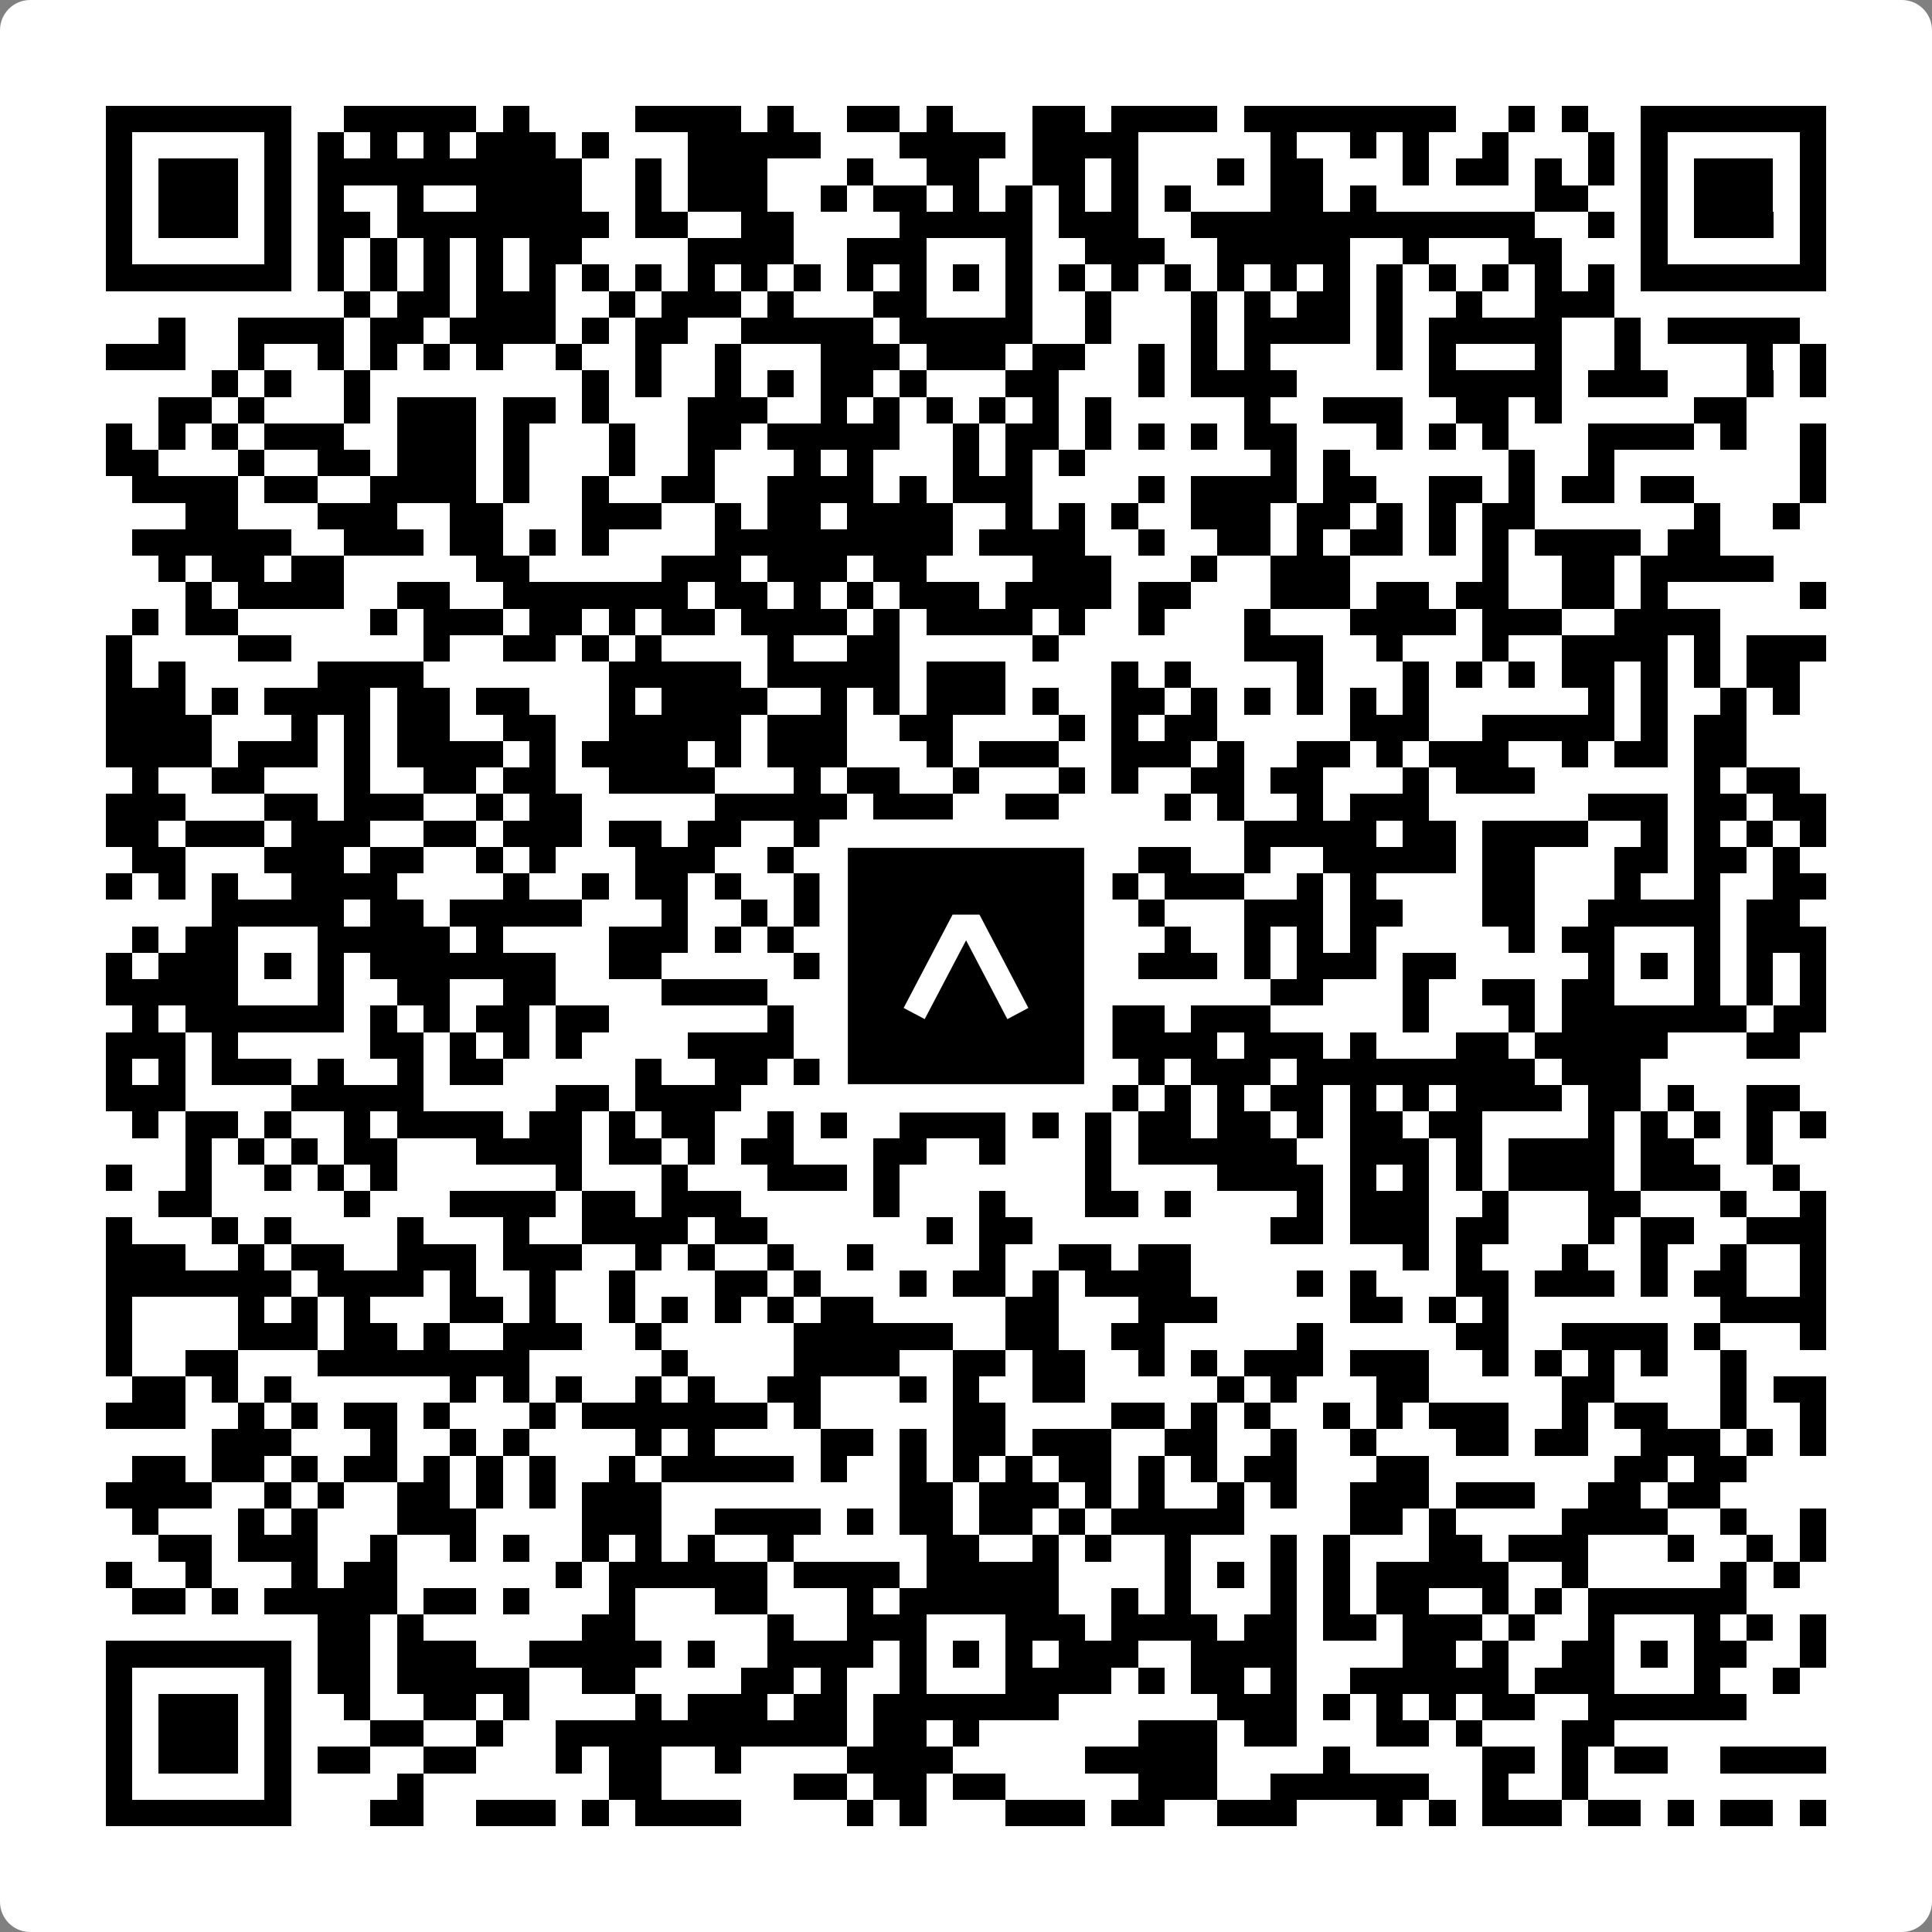
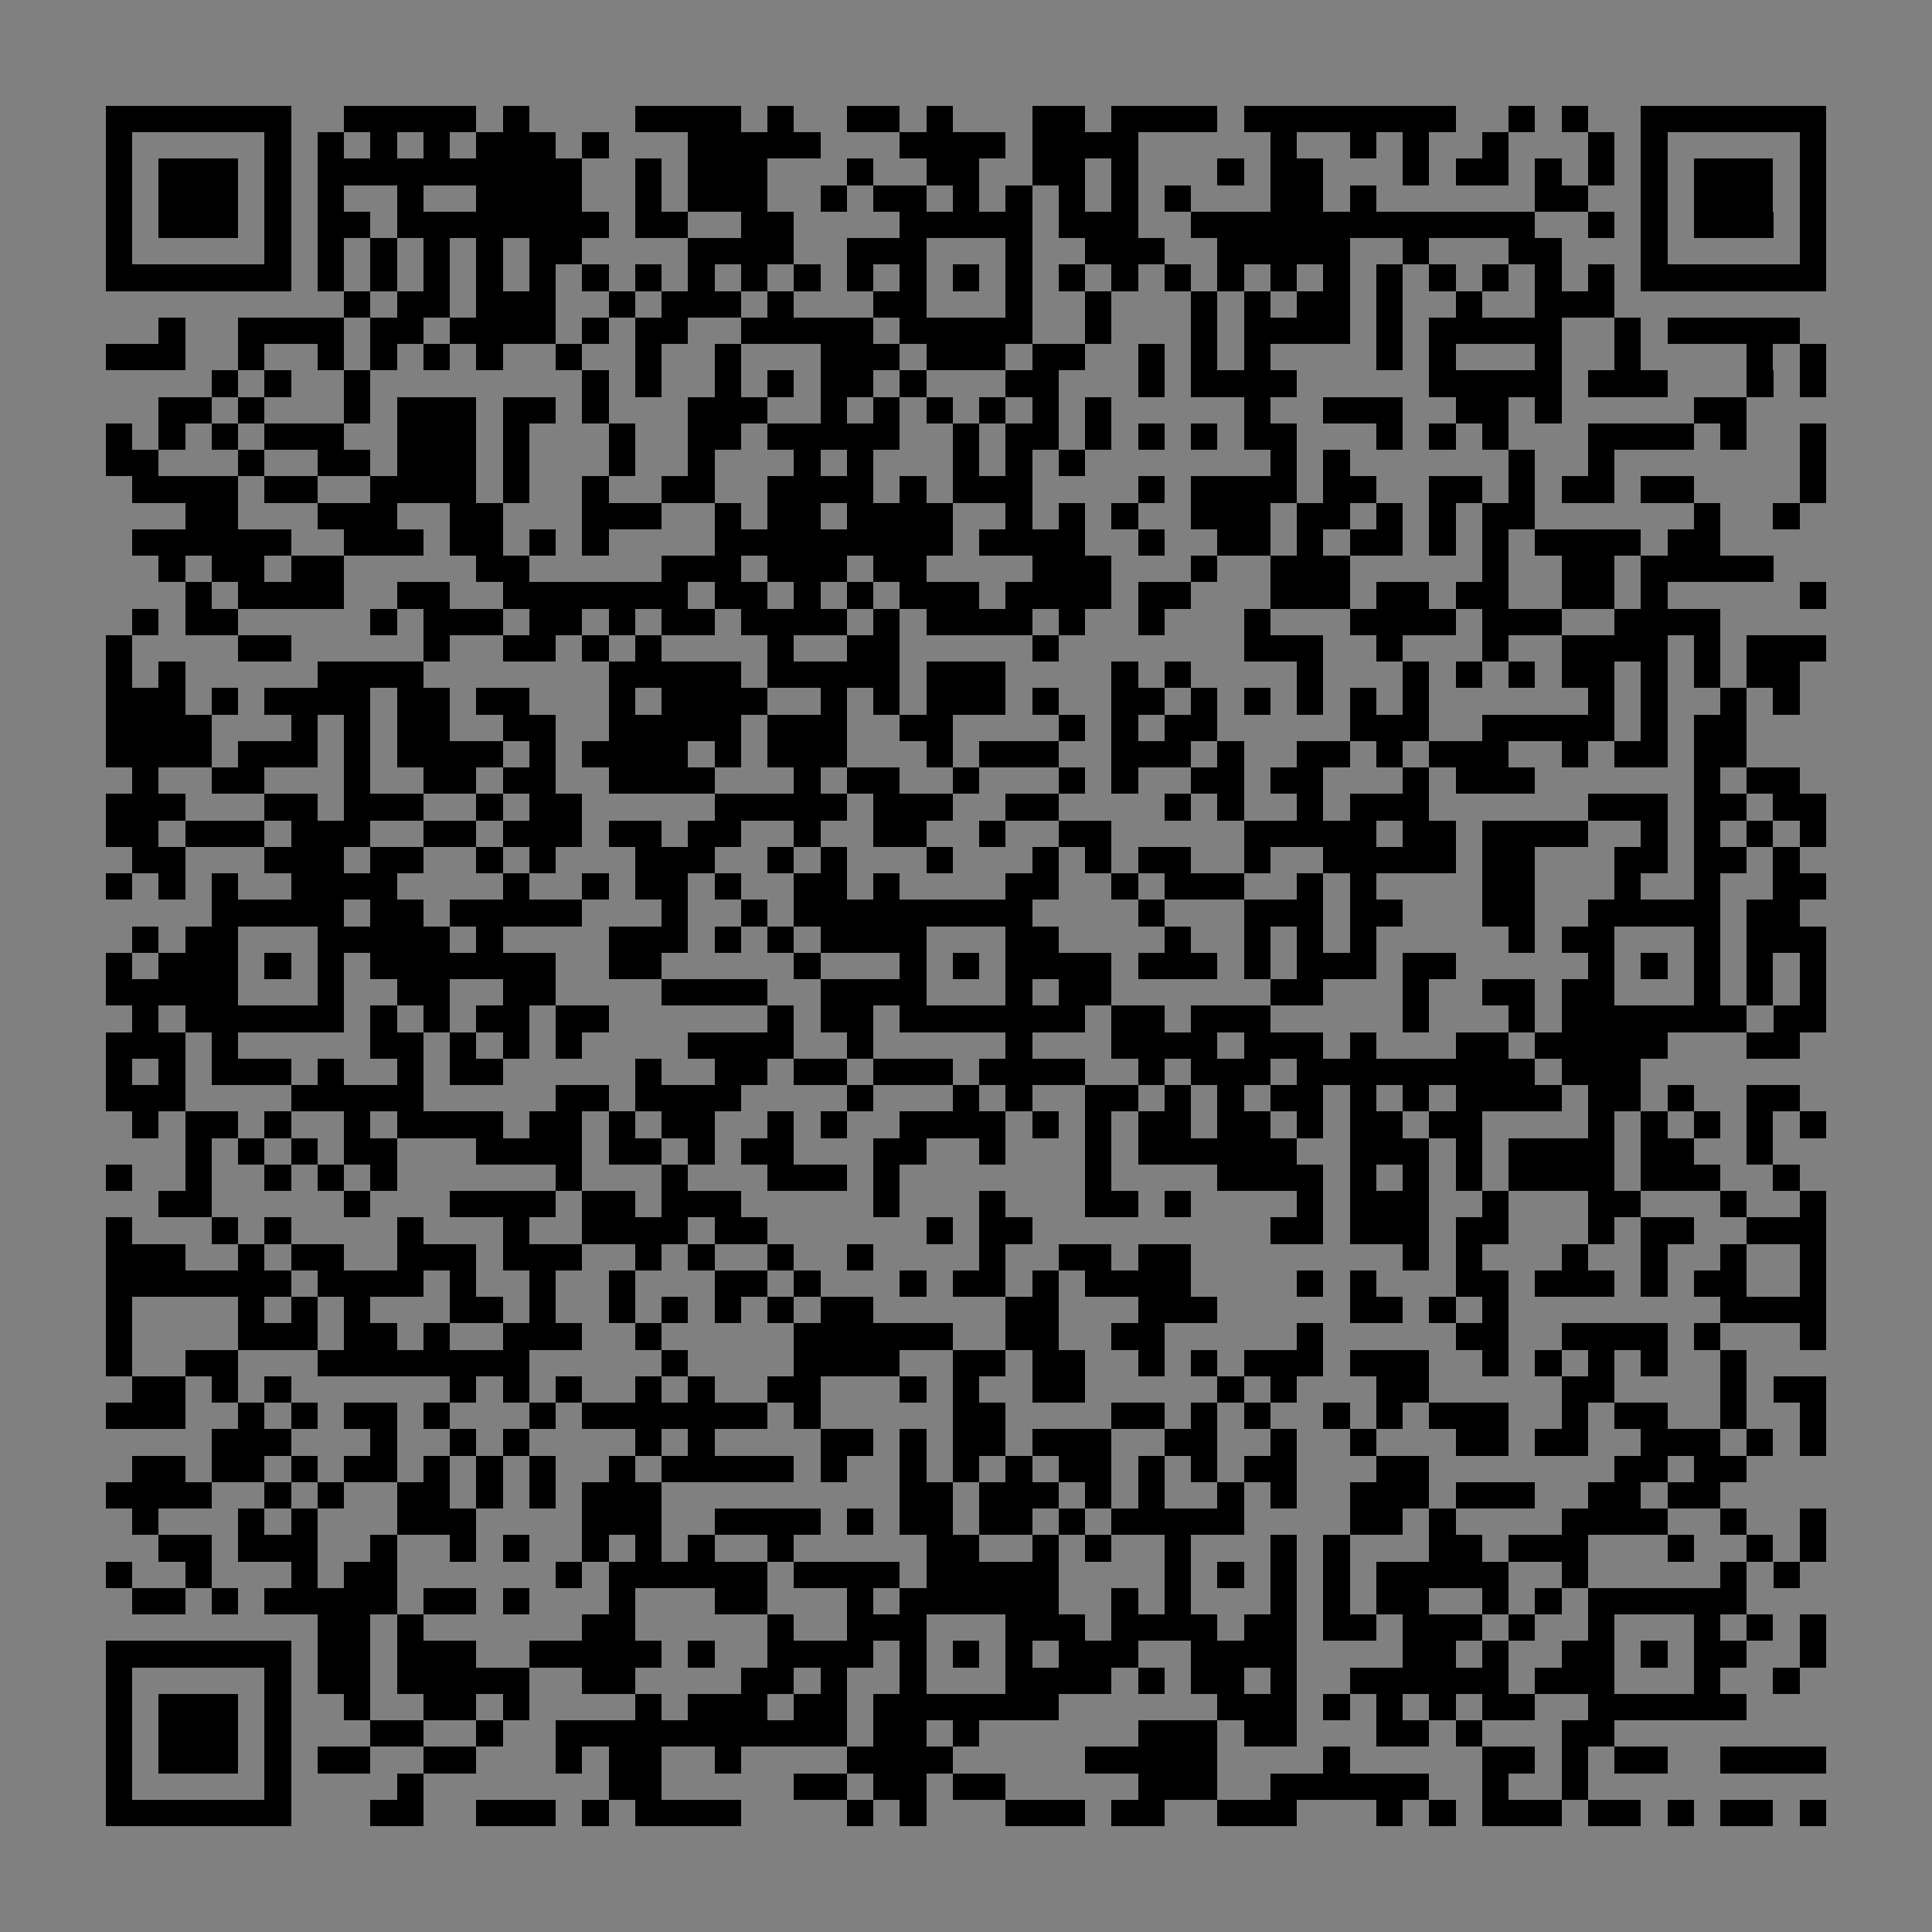
<svg xmlns="http://www.w3.org/2000/svg" width="512" height="512" viewBox="0 0 512 512" fill="none">
  <rect x="0" y="0" width="512" height="512" fill="#808080" stroke="none" />
-   <path d="M0 8C0 3.582 3.582 0 8 0H504C508.418 0 512 3.582 512 8V504C512 508.418 508.418 512 504 512H8C3.582 512 0 508.418 0 504V8Z" fill="white" />
  <svg viewBox="0 0 73 73" shape-rendering="crispEdges" height="512" width="512" x="0" y="0">
    <path stroke="#000000" d="M4 4.5h7m2 0h5m1 0h1m4 0h4m1 0h1m2 0h2m1 0h1m3 0h2m1 0h4m1 0h8m2 0h1m1 0h1m2 0h7M4 5.5h1m5 0h1m1 0h1m1 0h1m1 0h1m1 0h3m1 0h1m3 0h5m3 0h4m1 0h4m5 0h1m2 0h1m1 0h1m2 0h1m3 0h1m1 0h1m5 0h1M4 6.5h1m1 0h3m1 0h1m1 0h10m2 0h1m1 0h3m3 0h1m2 0h2m2 0h2m1 0h1m3 0h1m1 0h2m3 0h1m1 0h2m1 0h1m1 0h1m1 0h1m1 0h3m1 0h1M4 7.5h1m1 0h3m1 0h1m1 0h1m2 0h1m2 0h4m2 0h1m1 0h3m2 0h1m1 0h2m1 0h1m1 0h1m1 0h1m1 0h1m1 0h1m3 0h2m1 0h1m6 0h2m2 0h1m1 0h3m1 0h1M4 8.5h1m1 0h3m1 0h1m1 0h2m1 0h8m1 0h2m2 0h2m4 0h5m1 0h3m2 0h13m2 0h1m1 0h1m1 0h3m1 0h1M4 9.5h1m5 0h1m1 0h1m1 0h1m1 0h1m1 0h1m1 0h2m4 0h4m2 0h3m3 0h1m2 0h3m2 0h5m2 0h1m3 0h2m3 0h1m5 0h1M4 10.5h7m1 0h1m1 0h1m1 0h1m1 0h1m1 0h1m1 0h1m1 0h1m1 0h1m1 0h1m1 0h1m1 0h1m1 0h1m1 0h1m1 0h1m1 0h1m1 0h1m1 0h1m1 0h1m1 0h1m1 0h1m1 0h1m1 0h1m1 0h1m1 0h1m1 0h1m1 0h7M13 11.5h1m1 0h2m1 0h3m2 0h1m1 0h3m1 0h1m3 0h2m3 0h1m2 0h1m3 0h1m1 0h1m1 0h2m1 0h1m2 0h1m2 0h3M6 12.5h1m2 0h4m1 0h2m1 0h4m1 0h1m1 0h2m2 0h5m1 0h5m2 0h1m3 0h1m1 0h4m1 0h1m1 0h5m2 0h1m1 0h5M4 13.5h3m2 0h1m2 0h1m1 0h1m1 0h1m1 0h1m2 0h1m2 0h1m2 0h1m3 0h3m1 0h3m1 0h2m2 0h1m1 0h1m1 0h1m4 0h1m1 0h1m3 0h1m2 0h1m4 0h1m1 0h1M8 14.5h1m1 0h1m2 0h1m8 0h1m1 0h1m2 0h1m1 0h1m1 0h2m1 0h1m3 0h2m3 0h1m1 0h4m5 0h5m1 0h3m3 0h1m1 0h1M6 15.5h2m1 0h1m3 0h1m1 0h3m1 0h2m1 0h1m3 0h3m2 0h1m1 0h1m1 0h1m1 0h1m1 0h1m1 0h1m5 0h1m2 0h3m2 0h2m1 0h1m5 0h2M4 16.5h1m1 0h1m1 0h1m1 0h3m2 0h3m1 0h1m3 0h1m2 0h2m1 0h5m2 0h1m1 0h2m1 0h1m1 0h1m1 0h1m1 0h2m3 0h1m1 0h1m1 0h1m3 0h4m1 0h1m2 0h1M4 17.5h2m3 0h1m2 0h2m1 0h3m1 0h1m3 0h1m2 0h1m3 0h1m1 0h1m3 0h1m1 0h1m1 0h1m7 0h1m1 0h1m6 0h1m2 0h1m7 0h1M5 18.5h4m1 0h2m2 0h4m1 0h1m2 0h1m2 0h2m2 0h4m1 0h1m1 0h3m4 0h1m1 0h4m1 0h2m2 0h2m1 0h1m1 0h2m1 0h2m4 0h1M7 19.5h2m3 0h3m2 0h2m3 0h3m2 0h1m1 0h2m1 0h4m2 0h1m1 0h1m1 0h1m2 0h3m1 0h2m1 0h1m1 0h1m1 0h2m6 0h1m2 0h1M5 20.5h6m2 0h3m1 0h2m1 0h1m1 0h1m4 0h9m1 0h4m2 0h1m2 0h2m1 0h1m1 0h2m1 0h1m1 0h1m1 0h4m1 0h2M6 21.5h1m1 0h2m1 0h2m5 0h2m5 0h3m1 0h3m1 0h2m4 0h3m3 0h1m2 0h3m5 0h1m2 0h2m1 0h5M7 22.5h1m1 0h4m2 0h2m2 0h7m1 0h2m1 0h1m1 0h1m1 0h3m1 0h4m1 0h2m3 0h3m1 0h2m1 0h2m2 0h2m1 0h1m5 0h1M5 23.5h1m1 0h2m5 0h1m1 0h3m1 0h2m1 0h1m1 0h2m1 0h4m1 0h1m1 0h4m1 0h1m2 0h1m3 0h1m3 0h4m1 0h3m2 0h4M4 24.5h1m4 0h2m5 0h1m2 0h2m1 0h1m1 0h1m4 0h1m2 0h2m5 0h1m7 0h3m2 0h1m3 0h1m2 0h4m1 0h1m1 0h3M4 25.5h1m1 0h1m5 0h4m7 0h5m1 0h5m1 0h3m4 0h1m1 0h1m4 0h1m3 0h1m1 0h1m1 0h1m1 0h2m1 0h1m1 0h1m1 0h2M4 26.5h3m1 0h1m1 0h4m1 0h2m1 0h2m3 0h1m1 0h4m2 0h1m1 0h1m1 0h3m1 0h1m2 0h2m1 0h1m1 0h1m1 0h1m1 0h1m1 0h1m6 0h1m1 0h1m2 0h1m1 0h1M4 27.5h4m3 0h1m1 0h1m1 0h2m2 0h2m2 0h5m1 0h3m2 0h2m4 0h1m1 0h1m1 0h2m5 0h3m2 0h5m1 0h1m1 0h2M4 28.5h4m1 0h3m1 0h1m1 0h4m1 0h1m1 0h4m1 0h1m1 0h3m3 0h1m1 0h3m2 0h3m1 0h1m2 0h2m1 0h1m1 0h3m2 0h1m1 0h2m1 0h2M5 29.5h1m2 0h2m3 0h1m2 0h2m1 0h2m2 0h4m3 0h1m1 0h2m2 0h1m3 0h1m1 0h1m2 0h2m1 0h2m3 0h1m1 0h3m6 0h1m1 0h2M4 30.5h3m3 0h2m1 0h3m2 0h1m1 0h2m5 0h5m1 0h3m2 0h2m4 0h1m1 0h1m2 0h1m1 0h3m6 0h3m1 0h2m1 0h2M4 31.5h2m1 0h3m1 0h3m2 0h2m1 0h3m1 0h2m1 0h2m2 0h1m2 0h2m2 0h1m2 0h2m5 0h5m1 0h2m1 0h4m2 0h1m1 0h1m1 0h1m1 0h1M5 32.5h2m3 0h3m1 0h2m2 0h1m1 0h1m3 0h3m2 0h1m1 0h1m3 0h1m3 0h1m1 0h1m1 0h2m2 0h1m2 0h5m1 0h2m3 0h2m1 0h2m1 0h1M4 33.5h1m1 0h1m1 0h1m2 0h4m4 0h1m2 0h1m1 0h2m1 0h1m2 0h2m1 0h1m4 0h2m2 0h1m1 0h3m2 0h1m1 0h1m4 0h2m3 0h1m2 0h1m2 0h2M8 34.5h5m1 0h2m1 0h5m3 0h1m2 0h1m1 0h9m4 0h1m3 0h3m1 0h2m3 0h2m2 0h5m1 0h2M5 35.5h1m1 0h2m3 0h5m1 0h1m4 0h3m1 0h1m1 0h1m1 0h4m3 0h2m4 0h1m2 0h1m1 0h1m1 0h1m5 0h1m1 0h2m3 0h1m1 0h3M4 36.5h1m1 0h3m1 0h1m1 0h1m1 0h7m2 0h2m5 0h1m3 0h1m1 0h1m1 0h4m1 0h3m1 0h1m1 0h3m1 0h2m5 0h1m1 0h1m1 0h1m1 0h1m1 0h1M4 37.5h5m3 0h1m2 0h2m2 0h2m4 0h4m2 0h4m3 0h1m1 0h2m6 0h2m3 0h1m2 0h2m1 0h2m3 0h1m1 0h1m1 0h1M5 38.5h1m1 0h6m1 0h1m1 0h1m1 0h2m1 0h2m6 0h1m1 0h2m1 0h7m1 0h2m1 0h3m5 0h1m3 0h1m1 0h7m1 0h2M4 39.5h3m1 0h1m5 0h2m1 0h1m1 0h1m1 0h1m4 0h4m2 0h1m5 0h1m3 0h4m1 0h3m1 0h1m3 0h2m1 0h5m3 0h2M4 40.5h1m1 0h1m1 0h3m1 0h1m2 0h1m1 0h2m5 0h1m2 0h2m1 0h2m1 0h3m1 0h4m2 0h1m1 0h3m1 0h9m1 0h3M4 41.5h3m4 0h5m5 0h2m1 0h4m4 0h1m3 0h1m1 0h1m2 0h2m1 0h1m1 0h1m1 0h2m1 0h1m1 0h1m1 0h4m1 0h2m1 0h1m2 0h2M5 42.5h1m1 0h2m1 0h1m2 0h1m1 0h4m1 0h2m1 0h1m1 0h2m2 0h1m1 0h1m2 0h4m1 0h1m1 0h1m1 0h2m1 0h2m1 0h1m1 0h2m1 0h2m4 0h1m1 0h1m1 0h1m1 0h1m1 0h1M7 43.5h1m1 0h1m1 0h1m1 0h2m3 0h4m1 0h2m1 0h1m1 0h2m3 0h2m2 0h1m3 0h1m1 0h6m2 0h3m1 0h1m1 0h4m1 0h2m2 0h1M4 44.5h1m2 0h1m2 0h1m1 0h1m1 0h1m6 0h1m3 0h1m3 0h3m1 0h1m7 0h1m4 0h4m1 0h1m1 0h1m1 0h1m1 0h4m1 0h3m2 0h1M6 45.5h2m5 0h1m3 0h4m1 0h2m1 0h3m5 0h1m3 0h1m3 0h2m1 0h1m4 0h1m1 0h3m2 0h1m3 0h2m3 0h1m2 0h1M4 46.5h1m3 0h1m1 0h1m4 0h1m3 0h1m2 0h4m1 0h2m6 0h1m1 0h2m9 0h2m1 0h3m1 0h2m3 0h1m1 0h2m2 0h3M4 47.5h3m2 0h1m1 0h2m2 0h3m1 0h3m2 0h1m1 0h1m2 0h1m2 0h1m4 0h1m2 0h2m1 0h2m8 0h1m1 0h1m3 0h1m2 0h1m2 0h1m2 0h1M4 48.5h7m1 0h4m1 0h1m2 0h1m2 0h1m3 0h2m1 0h1m3 0h1m1 0h2m1 0h1m1 0h4m4 0h1m1 0h1m3 0h2m1 0h3m1 0h1m1 0h2m2 0h1M4 49.5h1m4 0h1m1 0h1m1 0h1m3 0h2m1 0h1m2 0h1m1 0h1m1 0h1m1 0h1m1 0h2m5 0h2m3 0h3m5 0h2m1 0h1m1 0h1m8 0h4M4 50.5h1m4 0h3m1 0h2m1 0h1m2 0h3m2 0h1m5 0h6m2 0h2m2 0h2m5 0h1m5 0h2m2 0h4m1 0h1m3 0h1M4 51.5h1m2 0h2m3 0h8m5 0h1m4 0h4m2 0h2m1 0h2m2 0h1m1 0h1m1 0h3m1 0h3m2 0h1m1 0h1m1 0h1m1 0h1m2 0h1M5 52.5h2m1 0h1m1 0h1m6 0h1m1 0h1m1 0h1m2 0h1m1 0h1m2 0h2m3 0h1m1 0h1m2 0h2m5 0h1m1 0h1m3 0h2m5 0h2m4 0h1m1 0h2M4 53.5h3m2 0h1m1 0h1m1 0h2m1 0h1m3 0h1m1 0h7m1 0h1m5 0h2m4 0h2m1 0h1m1 0h1m2 0h1m1 0h1m1 0h3m2 0h1m1 0h2m2 0h1m2 0h1M8 54.5h3m3 0h1m2 0h1m1 0h1m4 0h1m1 0h1m4 0h2m1 0h1m1 0h2m1 0h3m2 0h2m2 0h1m2 0h1m3 0h2m1 0h2m2 0h3m1 0h1m1 0h1M5 55.5h2m1 0h2m1 0h1m1 0h2m1 0h1m1 0h1m1 0h1m2 0h1m1 0h5m1 0h1m2 0h1m1 0h1m1 0h1m1 0h2m1 0h1m1 0h1m1 0h2m3 0h2m7 0h2m1 0h2M4 56.5h4m2 0h1m1 0h1m2 0h2m1 0h1m1 0h1m1 0h3m9 0h2m1 0h3m1 0h1m1 0h1m2 0h1m1 0h1m2 0h3m1 0h3m2 0h2m1 0h2M5 57.5h1m3 0h1m1 0h1m3 0h3m4 0h3m2 0h4m1 0h1m1 0h2m1 0h2m1 0h1m1 0h5m4 0h2m1 0h1m4 0h4m2 0h1m2 0h1M6 58.5h2m1 0h3m2 0h1m2 0h1m1 0h1m2 0h1m1 0h1m1 0h1m2 0h1m5 0h2m2 0h1m1 0h1m2 0h1m3 0h1m1 0h1m3 0h2m1 0h3m3 0h1m2 0h1m1 0h1M4 59.5h1m2 0h1m3 0h1m1 0h2m6 0h1m1 0h6m1 0h4m1 0h5m4 0h1m1 0h1m1 0h1m1 0h1m1 0h5m2 0h1m5 0h1m1 0h1M5 60.5h2m1 0h1m1 0h5m1 0h2m1 0h1m3 0h1m3 0h2m3 0h1m1 0h6m2 0h1m1 0h1m3 0h1m1 0h1m1 0h2m2 0h1m1 0h1m1 0h6M12 61.5h2m1 0h1m6 0h2m5 0h1m2 0h3m3 0h3m1 0h4m1 0h2m1 0h2m1 0h3m1 0h1m2 0h1m3 0h1m1 0h1m1 0h1M4 62.5h7m1 0h2m1 0h3m2 0h5m1 0h1m2 0h4m1 0h1m1 0h1m1 0h1m1 0h3m2 0h4m4 0h2m1 0h1m2 0h2m1 0h1m1 0h2m2 0h1M4 63.5h1m5 0h1m1 0h2m1 0h5m2 0h2m4 0h2m1 0h1m2 0h1m3 0h4m1 0h1m1 0h2m1 0h1m2 0h6m1 0h3m3 0h1m2 0h1M4 64.5h1m1 0h3m1 0h1m2 0h1m2 0h2m1 0h1m4 0h1m1 0h3m1 0h2m1 0h7m6 0h3m1 0h1m1 0h1m1 0h1m1 0h2m2 0h6M4 65.5h1m1 0h3m1 0h1m3 0h2m2 0h1m2 0h11m1 0h2m1 0h1m6 0h3m1 0h2m3 0h2m1 0h1m3 0h2M4 66.5h1m1 0h3m1 0h1m1 0h2m2 0h2m3 0h1m1 0h2m2 0h1m4 0h4m5 0h5m4 0h1m5 0h2m1 0h1m1 0h2m2 0h4M4 67.5h1m5 0h1m4 0h1m7 0h2m5 0h2m1 0h2m1 0h2m5 0h3m2 0h6m2 0h1m2 0h1M4 68.5h7m3 0h2m2 0h3m1 0h1m1 0h4m4 0h1m1 0h1m3 0h3m1 0h2m2 0h3m3 0h1m1 0h1m1 0h3m1 0h2m1 0h1m1 0h2m1 0h1" />
  </svg>
-   <rect x="220.932" y="220.932" width="70.137" height="70.137" fill="black" stroke="white" stroke-width="7.514" />
  <svg x="220.932" y="220.932" width="70.137" height="70.137" viewBox="0 0 116 116" fill="none">
-     <path d="M63.911 35.496L52.114 35.496L30.667 76.393L39.902 81.271L58.033 46.739L76.117 81.283L85.333 76.385L63.911 35.496Z" fill="white" />
-   </svg>
+     </svg>
</svg>